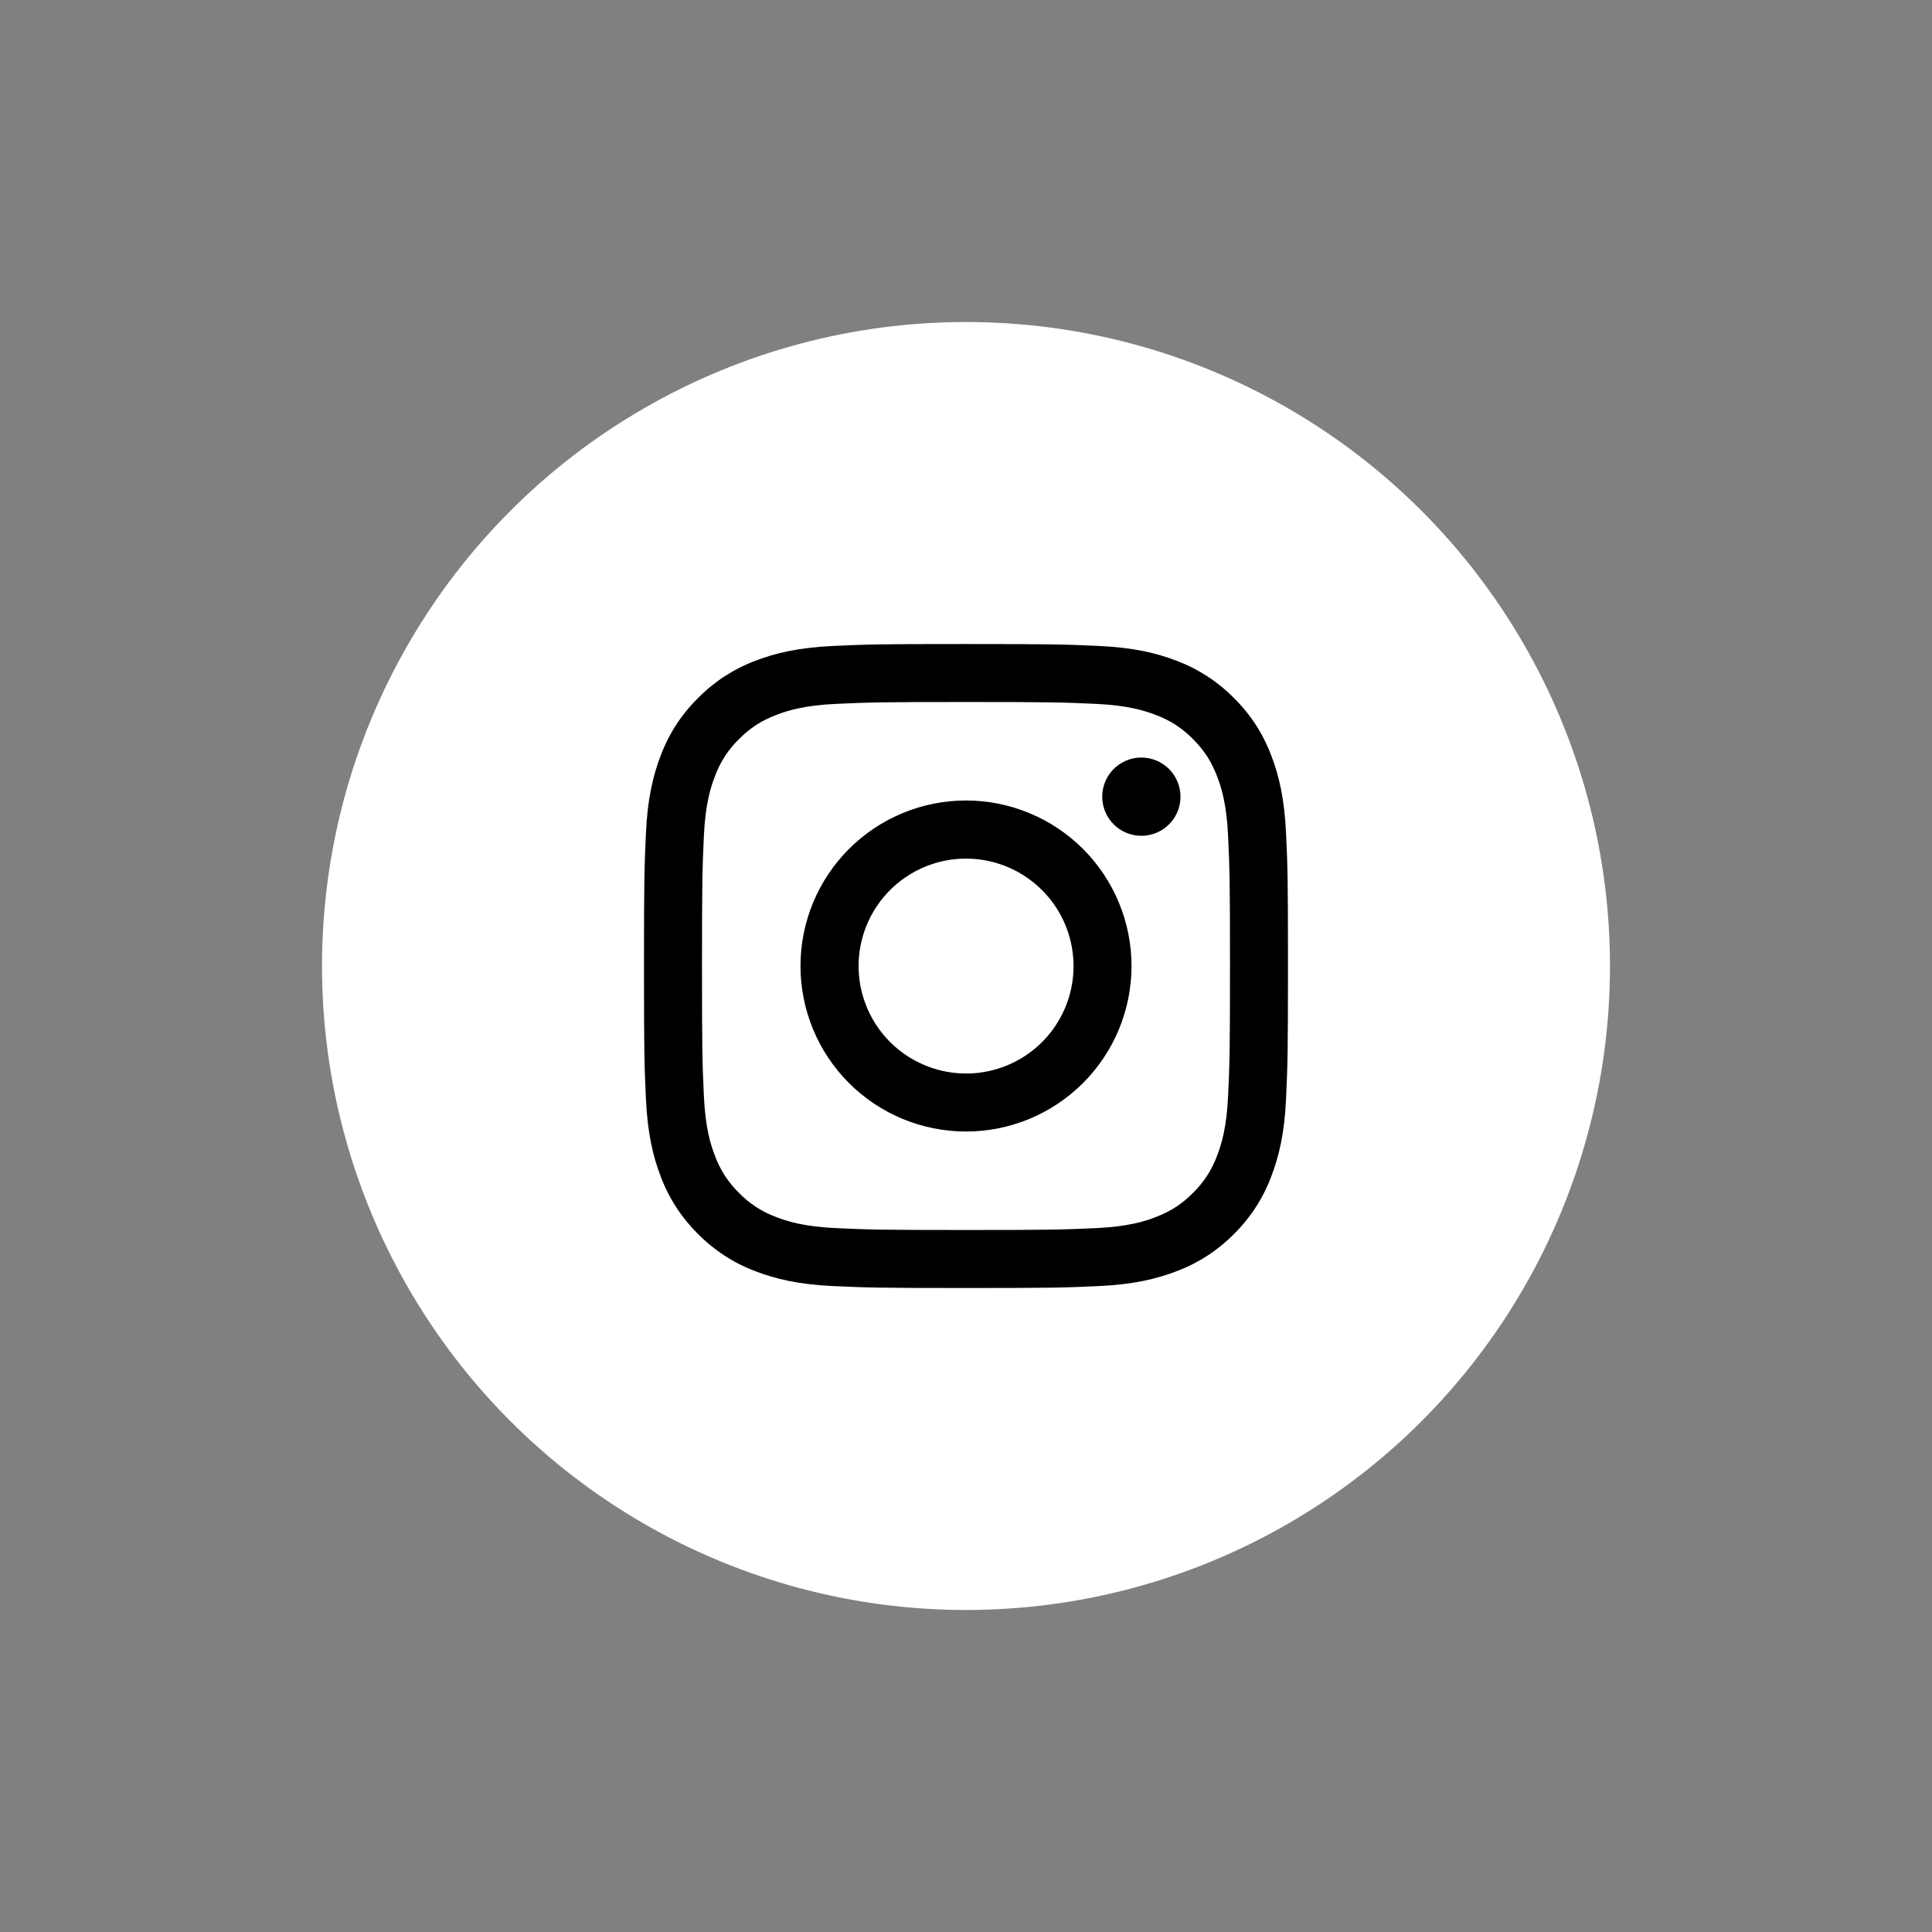
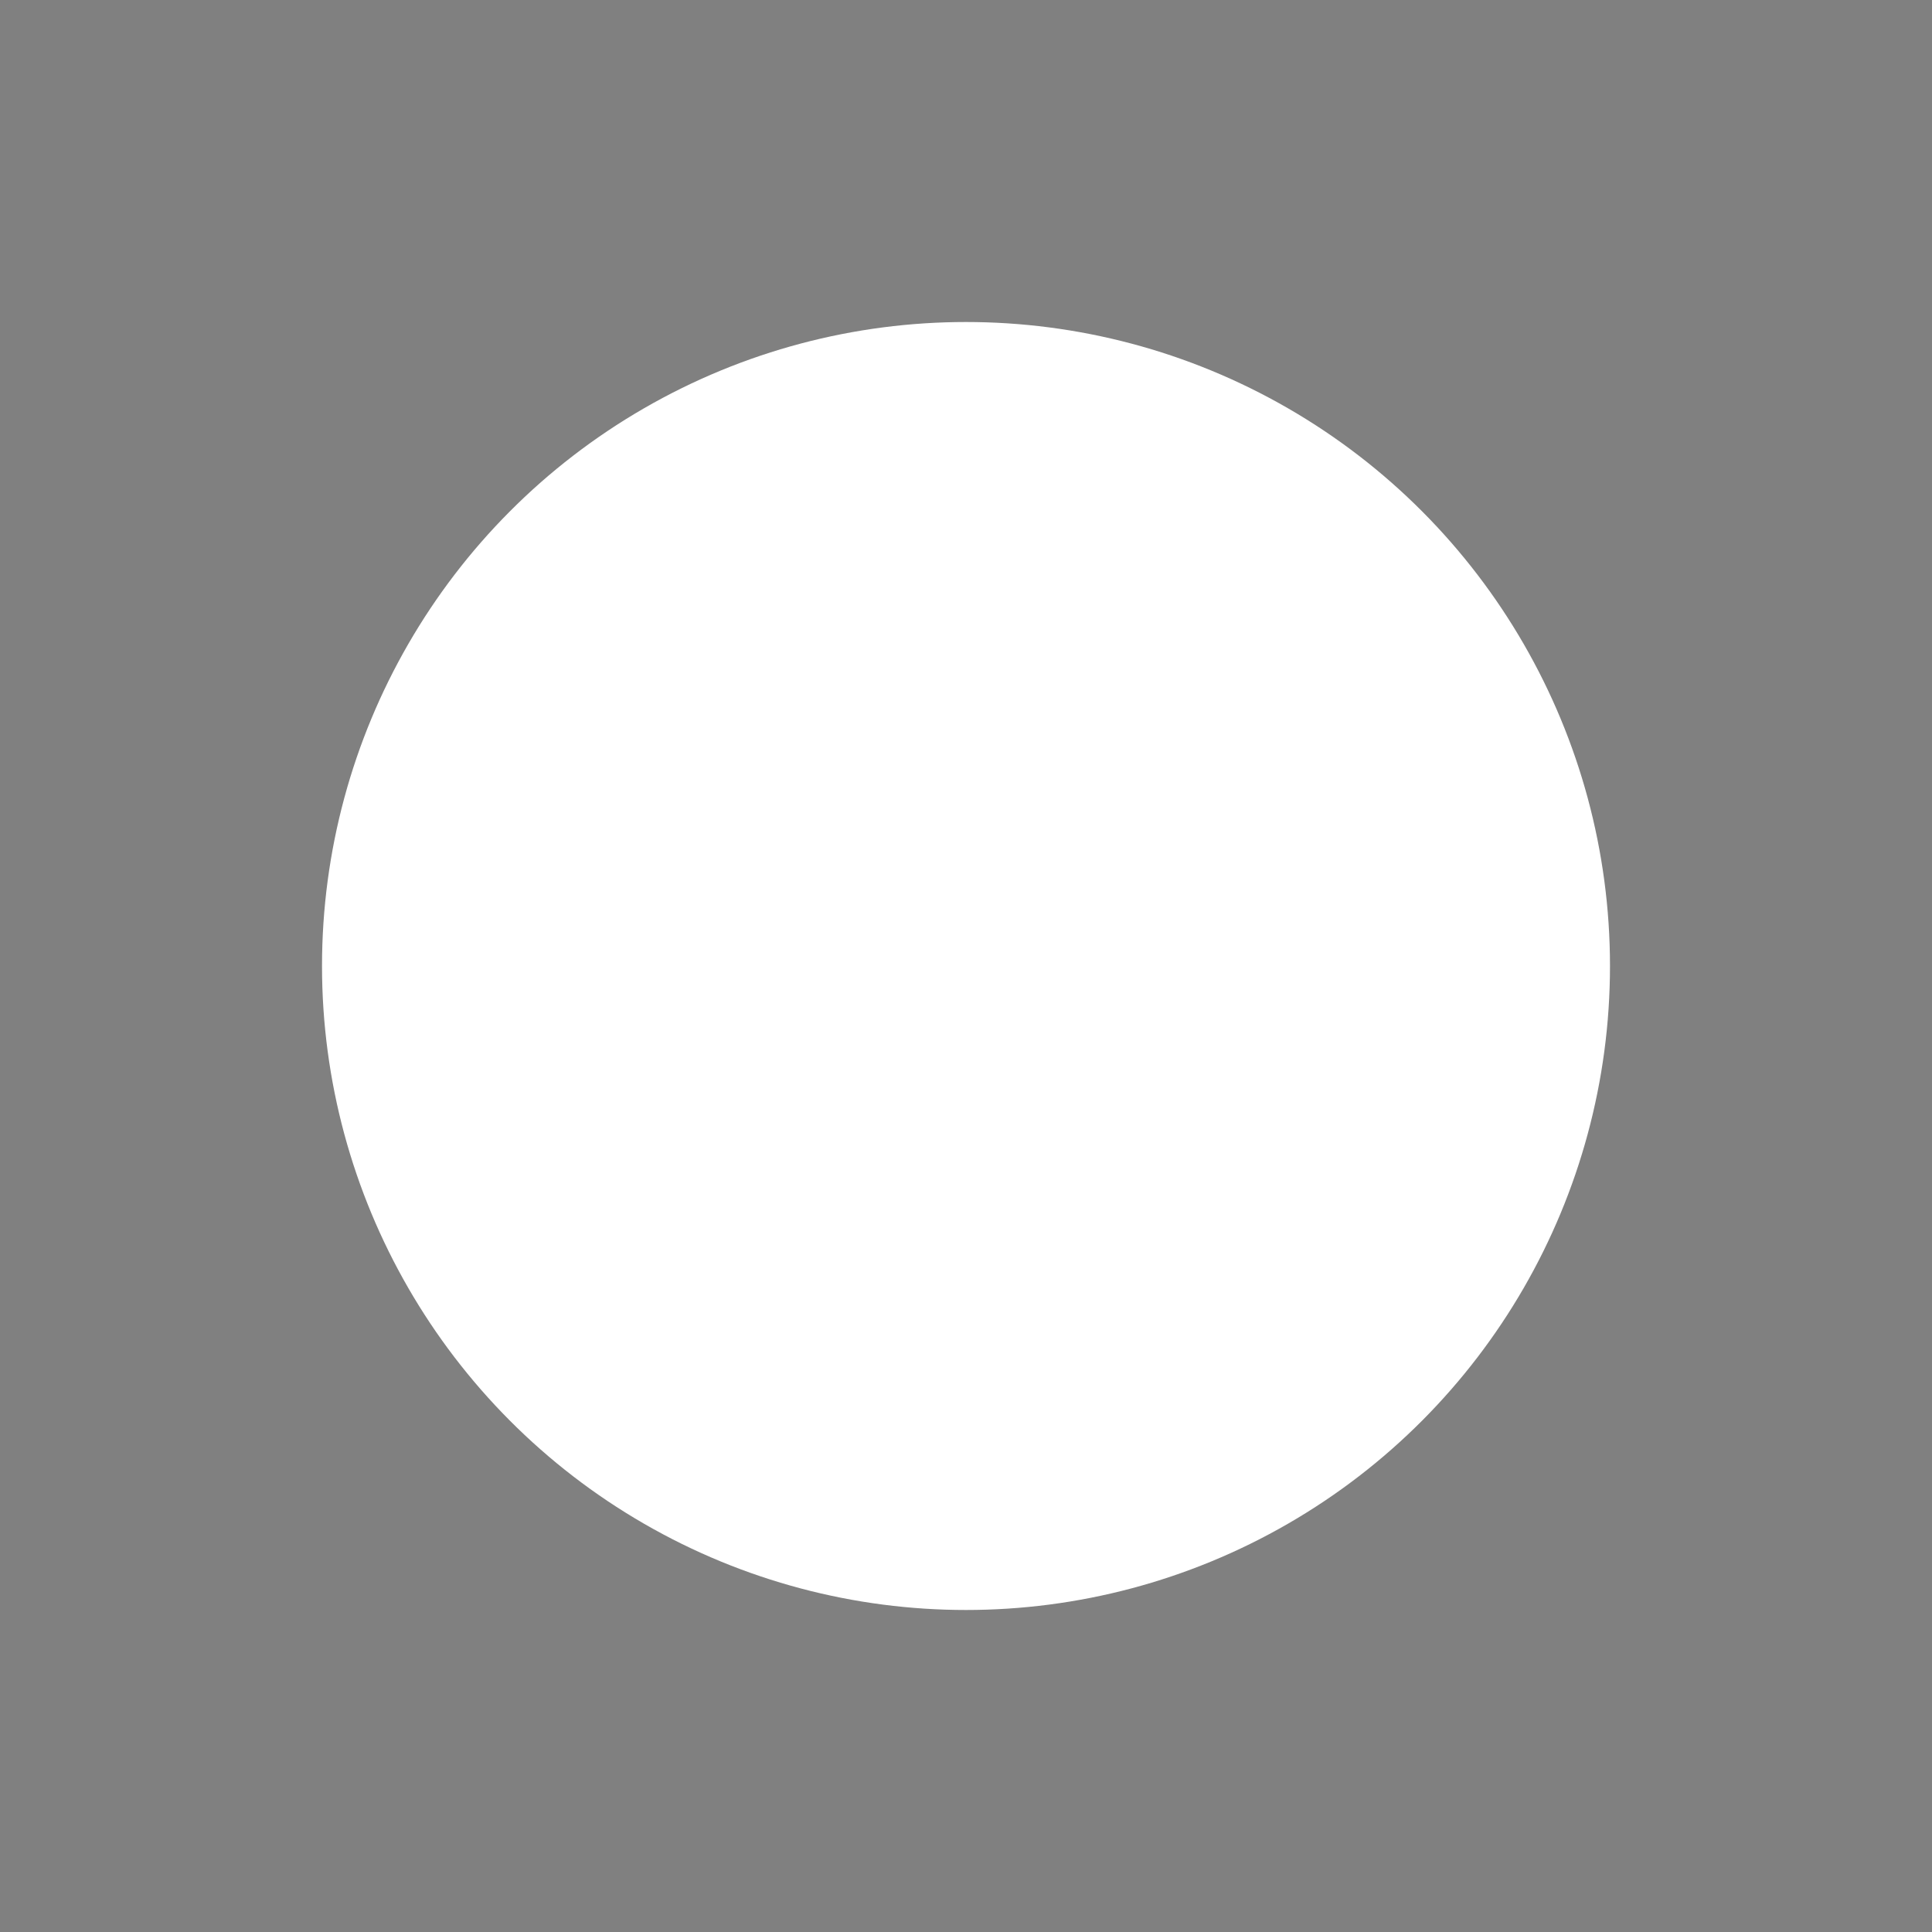
<svg xmlns="http://www.w3.org/2000/svg" fill="none" viewBox="0 0 64 64" height="64" width="64">
  <rect x="0" y="0" width="64" height="64" fill="#808080" stroke="none" />
  <circle fill="white" r="21.333" cy="32" cx="32" />
-   <path fill="black" d="M27.602 21.398C28.74 21.345 29.102 21.334 32 21.334C34.897 21.334 35.26 21.346 36.397 21.398C37.533 21.449 38.309 21.63 38.987 21.893C39.698 22.162 40.343 22.581 40.877 23.125C41.419 23.657 41.838 24.301 42.106 25.012C42.37 25.691 42.55 26.467 42.602 27.602C42.655 28.741 42.666 29.104 42.666 32C42.666 34.898 42.654 35.26 42.602 36.398C42.551 37.532 42.37 38.308 42.106 38.987C41.838 39.699 41.419 40.344 40.877 40.877C40.343 41.42 39.698 41.839 38.987 42.106C38.309 42.37 37.533 42.55 36.398 42.603C35.26 42.655 34.897 42.667 32 42.667C29.102 42.667 28.74 42.654 27.602 42.603C26.468 42.551 25.692 42.37 25.013 42.106C24.301 41.839 23.657 41.419 23.123 40.877C22.581 40.344 22.161 39.699 21.893 38.988C21.63 38.309 21.45 37.533 21.397 36.399C21.345 35.259 21.333 34.897 21.333 32C21.333 29.103 21.346 28.74 21.397 27.604C21.449 26.467 21.63 25.691 21.893 25.012C22.161 24.301 22.581 23.656 23.124 23.124C23.657 22.581 24.301 22.161 25.012 21.893C25.691 21.63 26.467 21.45 27.601 21.398H27.602ZM36.31 23.317C35.185 23.266 34.848 23.255 32 23.255C29.152 23.255 28.814 23.266 27.69 23.317C26.649 23.365 26.085 23.539 25.709 23.685C25.211 23.879 24.855 24.109 24.482 24.482C24.128 24.826 23.856 25.245 23.685 25.709C23.538 26.085 23.365 26.649 23.317 27.69C23.266 28.815 23.255 29.152 23.255 32C23.255 34.848 23.266 35.186 23.317 36.31C23.365 37.351 23.538 37.915 23.685 38.291C23.855 38.754 24.128 39.174 24.482 39.518C24.826 39.872 25.246 40.145 25.709 40.315C26.085 40.462 26.649 40.635 27.69 40.683C28.814 40.734 29.151 40.745 32 40.745C34.849 40.745 35.185 40.734 36.31 40.683C37.351 40.635 37.915 40.462 38.291 40.315C38.789 40.121 39.145 39.892 39.518 39.518C39.872 39.174 40.144 38.754 40.315 38.291C40.461 37.915 40.635 37.351 40.682 36.31C40.734 35.186 40.745 34.848 40.745 32C40.745 29.152 40.734 28.815 40.682 27.69C40.635 26.649 40.461 26.085 40.315 25.709C40.121 25.211 39.891 24.855 39.518 24.482C39.174 24.128 38.755 23.856 38.291 23.685C37.915 23.539 37.351 23.365 36.31 23.317V23.317ZM30.637 35.288C31.398 35.605 32.246 35.648 33.035 35.409C33.823 35.171 34.505 34.666 34.963 33.98C35.421 33.295 35.627 32.472 35.545 31.652C35.464 30.832 35.1 30.066 34.516 29.484C34.144 29.112 33.694 28.827 33.199 28.65C32.703 28.473 32.175 28.408 31.651 28.459C31.128 28.511 30.622 28.678 30.171 28.949C29.72 29.219 29.334 29.586 29.042 30.024C28.749 30.461 28.558 30.958 28.48 31.478C28.403 31.999 28.442 32.53 28.595 33.033C28.747 33.537 29.01 34 29.363 34.39C29.716 34.78 30.151 35.087 30.637 35.288ZM28.123 28.123C28.632 27.614 29.237 27.21 29.902 26.935C30.567 26.659 31.28 26.517 32 26.517C32.72 26.517 33.433 26.659 34.098 26.935C34.763 27.21 35.368 27.614 35.877 28.123C36.386 28.632 36.79 29.237 37.065 29.902C37.341 30.567 37.483 31.28 37.483 32C37.483 32.72 37.341 33.433 37.065 34.098C36.79 34.764 36.386 35.368 35.877 35.877C34.849 36.905 33.454 37.483 32 37.483C30.546 37.483 29.151 36.905 28.123 35.877C27.095 34.849 26.517 33.454 26.517 32C26.517 30.546 27.095 29.151 28.123 28.123V28.123ZM38.699 27.334C38.825 27.215 38.926 27.072 38.996 26.913C39.065 26.754 39.103 26.583 39.105 26.41C39.108 26.236 39.075 26.064 39.01 25.904C38.945 25.743 38.848 25.597 38.726 25.474C38.603 25.352 38.457 25.255 38.296 25.189C38.136 25.124 37.963 25.092 37.79 25.095C37.617 25.097 37.445 25.134 37.287 25.204C37.128 25.274 36.985 25.375 36.866 25.501C36.634 25.747 36.508 26.073 36.513 26.41C36.517 26.747 36.654 27.069 36.892 27.308C37.131 27.546 37.453 27.682 37.79 27.687C38.127 27.692 38.453 27.565 38.699 27.334V27.334Z" clip-rule="evenodd" fill-rule="evenodd" />
</svg>